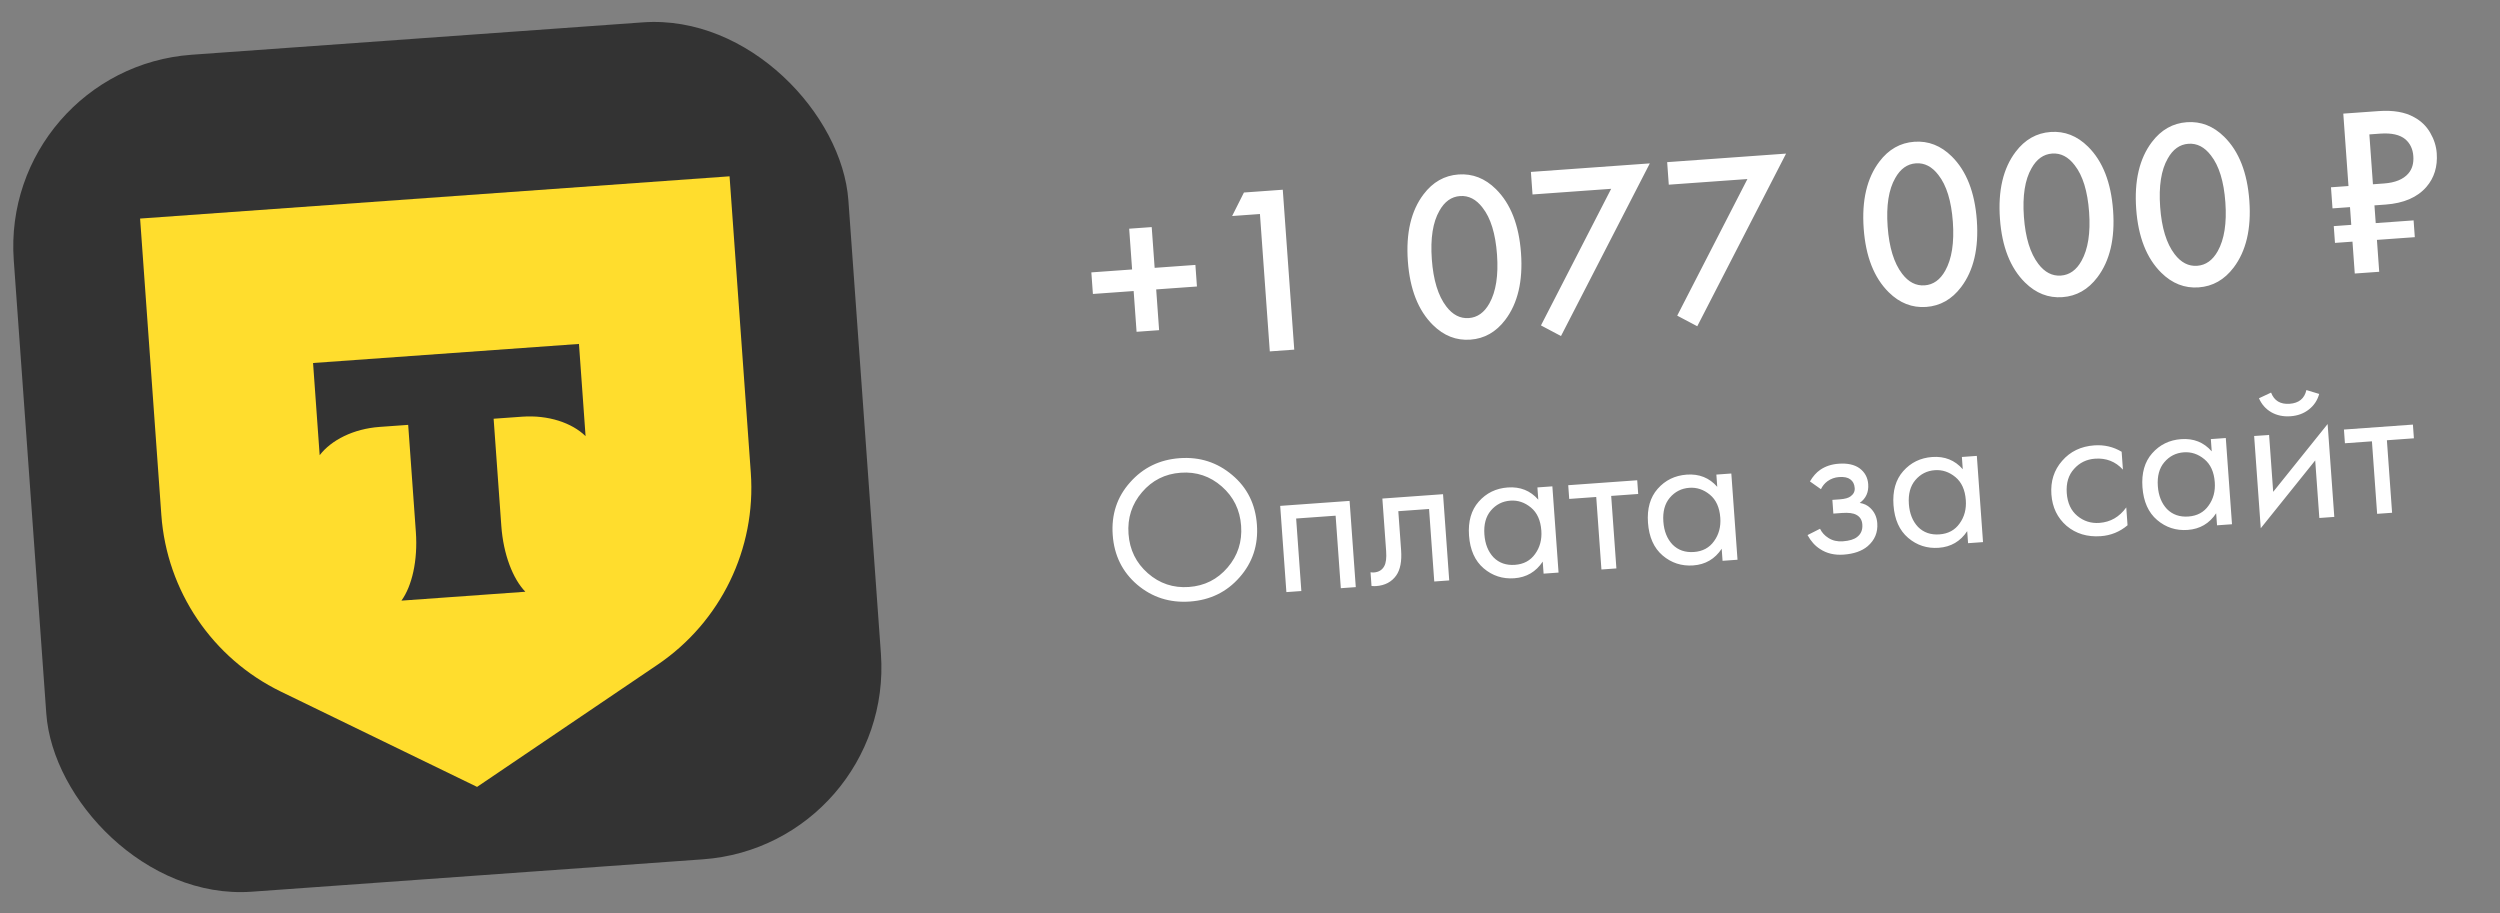
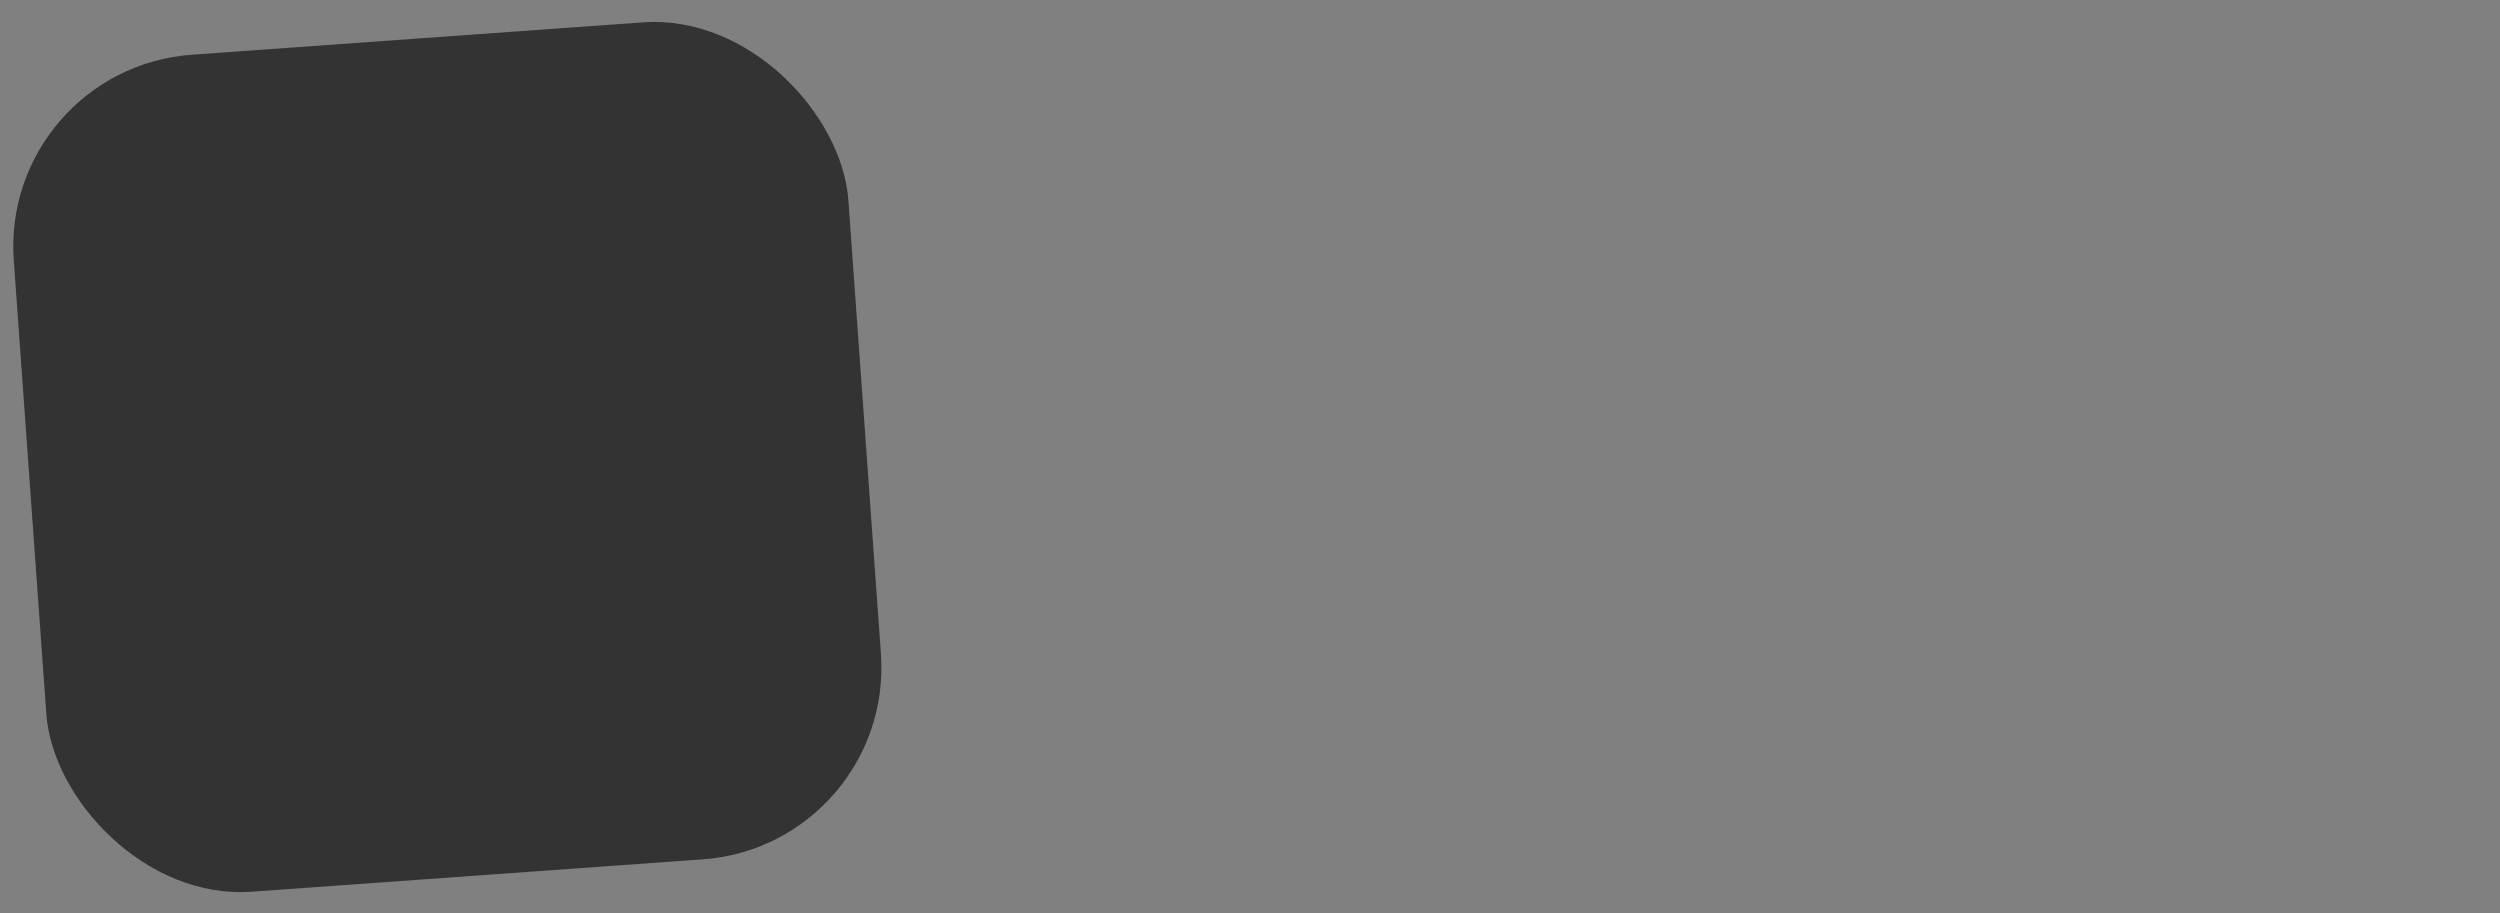
<svg xmlns="http://www.w3.org/2000/svg" width="219" height="80" viewBox="0 0 219 80" fill="none">
  <rect x="0" y="0" width="219" height="80" fill="#808080" stroke="none" />
-   <path d="M95.738 25.751L95.602 23.861L99.172 23.605L98.916 20.034L100.89 19.893L101.147 23.463L104.717 23.207L104.852 25.097L101.282 25.353L101.538 28.923L99.564 29.065L99.308 25.495L95.738 25.751ZM111.234 30.782L110.371 18.748L107.935 18.923L108.969 16.864L112.371 16.62L113.376 30.628L111.234 30.782ZM131.865 28.014C131.056 29.085 130.035 29.665 128.803 29.753C127.571 29.842 126.477 29.413 125.523 28.469C124.235 27.196 123.504 25.335 123.328 22.884C123.151 20.42 123.609 18.466 124.702 17.023C125.511 15.952 126.532 15.372 127.764 15.283C128.996 15.195 130.09 15.623 131.044 16.568C132.332 17.841 133.064 19.709 133.241 22.173C133.416 24.623 132.958 26.57 131.865 28.014ZM129.873 18.193C129.314 17.459 128.656 17.119 127.9 17.174C127.144 17.228 126.541 17.658 126.093 18.464C125.517 19.462 125.295 20.879 125.427 22.713C125.557 24.533 125.98 25.91 126.694 26.844C127.253 27.578 127.911 27.917 128.667 27.863C129.423 27.809 130.025 27.379 130.474 26.572C131.048 25.546 131.27 24.123 131.139 22.303C131.007 20.469 130.585 19.099 129.873 18.193ZM134.988 28.507L141.138 16.54L134.249 17.035L134.107 15.06L144.524 14.313L136.743 29.437L134.988 28.507ZM146.924 27.651L153.074 15.684L146.185 16.178L146.044 14.204L156.46 13.456L148.68 28.58L146.924 27.651ZM171.796 25.148C170.987 26.219 169.966 26.799 168.734 26.888C167.502 26.976 166.408 26.548 165.454 25.603C164.166 24.331 163.435 22.469 163.259 20.019C163.082 17.555 163.54 15.601 164.633 14.158C165.442 13.086 166.463 12.506 167.695 12.418C168.927 12.329 170.02 12.758 170.975 13.702C172.262 14.975 172.995 16.843 173.171 19.308C173.347 21.758 172.889 23.704 171.796 25.148ZM169.804 15.327C169.245 14.594 168.587 14.254 167.831 14.308C167.075 14.362 166.472 14.792 166.024 15.599C165.448 16.597 165.226 18.013 165.357 19.847C165.488 21.667 165.911 23.044 166.625 23.978C167.184 24.712 167.842 25.052 168.598 24.997C169.354 24.943 169.956 24.513 170.405 23.707C170.979 22.681 171.2 21.257 171.07 19.437C170.938 17.603 170.516 16.233 169.804 15.327ZM183.732 24.291C182.923 25.363 181.902 25.943 180.67 26.031C179.438 26.119 178.344 25.691 177.39 24.747C176.103 23.474 175.371 21.613 175.195 19.162C175.018 16.698 175.476 14.744 176.569 13.301C177.378 12.23 178.399 11.65 179.631 11.561C180.863 11.473 181.957 11.901 182.911 12.846C184.199 14.118 184.931 15.987 185.108 18.451C185.283 20.901 184.825 22.848 183.732 24.291ZM181.74 14.471C181.181 13.737 180.523 13.397 179.767 13.451C179.011 13.506 178.409 13.936 177.96 14.742C177.384 15.74 177.162 17.157 177.294 18.991C177.424 20.811 177.847 22.188 178.561 23.122C179.12 23.855 179.778 24.195 180.534 24.141C181.29 24.087 181.893 23.657 182.341 22.85C182.915 21.824 183.137 20.401 183.006 18.581C182.874 16.747 182.452 15.377 181.74 14.471ZM195.669 23.435C194.859 24.506 193.838 25.086 192.606 25.174C191.374 25.263 190.281 24.835 189.326 23.89C188.039 22.617 187.307 20.756 187.131 18.306C186.954 15.842 187.412 13.888 188.505 12.444C189.315 11.373 190.336 10.793 191.568 10.705C192.8 10.616 193.893 11.044 194.847 11.989C196.135 13.262 196.867 15.13 197.044 17.594C197.22 20.045 196.761 21.991 195.669 23.435ZM193.676 13.614C193.117 12.88 192.459 12.541 191.703 12.595C190.947 12.649 190.345 13.079 189.896 13.886C189.32 14.884 189.098 16.3 189.23 18.134C189.36 19.954 189.783 21.331 190.497 22.265C191.057 22.999 191.714 23.339 192.47 23.284C193.226 23.23 193.829 22.8 194.278 21.994C194.851 20.967 195.073 19.544 194.942 17.724C194.811 15.89 194.389 14.52 193.676 13.614ZM208.359 9.732C209.647 9.639 210.687 9.818 211.479 10.268C212.08 10.591 212.548 11.043 212.885 11.624C213.223 12.204 213.413 12.803 213.458 13.419C213.542 14.595 213.24 15.581 212.551 16.376C211.758 17.291 210.564 17.806 208.968 17.921L208.002 17.99L208.113 19.544L211.431 19.306L211.537 20.776L208.219 21.014L208.419 23.808L206.277 23.961L206.077 21.168L204.544 21.278L204.438 19.808L205.971 19.698L205.86 18.144L204.327 18.254L204.194 16.406L205.727 16.296L205.272 9.953L208.359 9.732ZM207.556 11.774L207.869 16.142L208.835 16.073C209.815 16.002 210.526 15.712 210.968 15.202C211.306 14.812 211.452 14.302 211.407 13.672C211.363 13.056 211.131 12.566 210.711 12.202C210.231 11.8 209.495 11.635 208.501 11.706L207.556 11.774Z" fill="white" />
  <rect y="6" width="73.301" height="73.507" rx="16.844" transform="rotate(-4.105 0 6)" fill="#333333" />
-   <path d="M108.589 50.571C107.462 51.859 106.012 52.567 104.241 52.694C102.469 52.821 100.927 52.328 99.616 51.215C98.316 50.101 97.602 48.652 97.474 46.868C97.345 45.072 97.851 43.536 98.991 42.259C100.131 40.969 101.58 40.262 103.339 40.136C105.099 40.009 106.634 40.503 107.946 41.616C109.257 42.717 109.977 44.166 110.106 45.962C110.234 47.745 109.728 49.282 108.589 50.571ZM107.03 42.615C106.002 41.713 104.802 41.311 103.431 41.41C102.06 41.508 100.93 42.077 100.041 43.117C99.152 44.156 98.757 45.373 98.858 46.769C98.958 48.164 99.522 49.313 100.55 50.215C101.578 51.117 102.778 51.519 104.149 51.42C105.52 51.322 106.65 50.753 107.539 49.713C108.428 48.674 108.823 47.456 108.722 46.061C108.622 44.666 108.058 43.517 107.03 42.615ZM112.145 44.315L118.224 43.879L118.766 51.432L117.456 51.526L117 45.174L113.542 45.422L113.998 51.775L112.687 51.868L112.145 44.315ZM126.41 43.291L126.952 50.845L125.641 50.939L125.186 44.587L122.492 44.78L122.736 48.184C122.807 49.166 122.665 49.908 122.31 50.41C121.912 50.975 121.324 51.285 120.548 51.341C120.451 51.348 120.316 51.346 120.145 51.333L120.059 50.132C120.182 50.148 120.28 50.153 120.352 50.148C120.777 50.117 121.081 49.931 121.264 49.588C121.414 49.309 121.468 48.872 121.426 48.278L121.095 43.673L126.41 43.291ZM134.754 43.772L134.677 42.698L135.987 42.604L136.529 50.158L135.219 50.252L135.143 49.196C134.549 50.092 133.718 50.579 132.65 50.656C131.631 50.729 130.738 50.439 129.971 49.787C129.205 49.134 128.777 48.177 128.686 46.915C128.597 45.678 128.88 44.688 129.534 43.945C130.199 43.19 131.048 42.776 132.079 42.702C133.171 42.623 134.063 42.98 134.754 43.772ZM132.308 43.856C131.617 43.906 131.046 44.197 130.596 44.729C130.158 45.248 129.97 45.945 130.033 46.819C130.093 47.656 130.361 48.326 130.836 48.828C131.322 49.318 131.947 49.535 132.712 49.48C133.476 49.425 134.063 49.109 134.473 48.531C134.895 47.951 135.078 47.267 135.021 46.479C134.957 45.581 134.652 44.907 134.108 44.459C133.563 44.01 132.964 43.809 132.308 43.856ZM143.506 43.272L141.14 43.442L141.596 49.794L140.285 49.888L139.83 43.536L137.463 43.706L137.377 42.504L143.42 42.071L143.506 43.272ZM150.431 42.647L150.354 41.573L151.664 41.479L152.206 49.033L150.896 49.127L150.82 48.071C150.226 48.967 149.395 49.454 148.327 49.531C147.308 49.604 146.415 49.314 145.648 48.662C144.882 48.009 144.454 47.052 144.363 45.79C144.274 44.553 144.557 43.563 145.211 42.82C145.876 42.065 146.725 41.651 147.756 41.577C148.848 41.498 149.74 41.855 150.431 42.647ZM147.985 42.731C147.294 42.781 146.723 43.072 146.273 43.604C145.835 44.123 145.647 44.82 145.71 45.694C145.77 46.531 146.038 47.201 146.513 47.703C146.999 48.193 147.625 48.41 148.389 48.355C149.153 48.3 149.741 47.984 150.15 47.406C150.572 46.826 150.755 46.142 150.698 45.354C150.634 44.456 150.329 43.782 149.785 43.334C149.24 42.885 148.641 42.684 147.985 42.731ZM159.516 42.855L158.552 42.174C158.813 41.728 159.112 41.39 159.449 41.158C159.902 40.845 160.444 40.666 161.075 40.621C161.839 40.566 162.447 40.699 162.897 41.021C163.36 41.365 163.613 41.829 163.655 42.412C163.706 43.115 163.458 43.664 162.913 44.056C163.283 44.115 163.586 44.258 163.822 44.485C164.201 44.836 164.41 45.285 164.449 45.831C164.508 46.644 164.227 47.316 163.606 47.849C163.1 48.275 162.398 48.521 161.5 48.585C160.699 48.643 160.011 48.479 159.434 48.093C159 47.819 158.635 47.413 158.34 46.873L159.435 46.319C159.593 46.649 159.838 46.918 160.17 47.126C160.528 47.356 160.949 47.454 161.435 47.419C162.005 47.378 162.423 47.251 162.688 47.036C163.023 46.781 163.174 46.416 163.14 45.943C163.112 45.554 162.94 45.274 162.622 45.102C162.355 44.95 161.937 44.895 161.366 44.936L160.602 44.991L160.516 43.789L161.153 43.744C161.614 43.711 161.937 43.62 162.121 43.473C162.376 43.284 162.493 43.044 162.472 42.753C162.448 42.413 162.32 42.16 162.088 41.993C161.869 41.826 161.541 41.758 161.104 41.79C160.728 41.817 160.389 41.938 160.087 42.155C159.833 42.344 159.642 42.578 159.516 42.855ZM171.938 41.104L171.861 40.03L173.171 39.936L173.713 47.489L172.403 47.583L172.327 46.528C171.733 47.424 170.902 47.91 169.834 47.987C168.815 48.06 167.922 47.771 167.155 47.118C166.389 46.466 165.961 45.509 165.87 44.247C165.781 43.009 166.064 42.019 166.718 41.277C167.383 40.522 168.232 40.107 169.263 40.033C170.355 39.955 171.247 40.312 171.938 41.104ZM169.492 41.188C168.801 41.237 168.23 41.528 167.78 42.061C167.342 42.58 167.154 43.276 167.217 44.15C167.277 44.987 167.545 45.657 168.02 46.16C168.506 46.649 169.132 46.867 169.896 46.812C170.66 46.757 171.248 46.44 171.657 45.862C172.079 45.283 172.262 44.599 172.205 43.81C172.141 42.913 171.836 42.239 171.292 41.79C170.747 41.342 170.148 41.141 169.492 41.188ZM185.856 39.574L185.968 41.14C185.32 40.43 184.504 40.11 183.521 40.181C182.781 40.234 182.168 40.534 181.683 41.081C181.197 41.616 180.985 42.321 181.048 43.194C181.111 44.068 181.421 44.735 181.978 45.195C182.536 45.655 183.178 45.859 183.907 45.806C184.877 45.737 185.662 45.284 186.261 44.448L186.373 46.014C185.694 46.587 184.912 46.905 184.027 46.969C182.85 47.053 181.852 46.753 181.035 46.067C180.228 45.369 179.784 44.45 179.702 43.309C179.62 42.156 179.934 41.176 180.644 40.369C181.354 39.55 182.291 39.098 183.456 39.015C184.329 38.952 185.129 39.139 185.856 39.574ZM193.747 39.539L193.67 38.465L194.98 38.371L195.523 45.924L194.212 46.018L194.136 44.962C193.542 45.859 192.711 46.345 191.643 46.422C190.624 46.495 189.731 46.206 188.965 45.553C188.198 44.901 187.77 43.944 187.679 42.682C187.59 41.444 187.873 40.454 188.527 39.712C189.193 38.957 190.041 38.542 191.072 38.468C192.164 38.39 193.056 38.747 193.747 39.539ZM191.302 39.623C190.61 39.672 190.039 39.963 189.59 40.496C189.151 41.015 188.963 41.711 189.026 42.585C189.086 43.422 189.354 44.092 189.829 44.595C190.315 45.084 190.941 45.302 191.705 45.247C192.47 45.192 193.057 44.875 193.467 44.297C193.888 43.718 194.071 43.034 194.014 42.245C193.95 41.347 193.646 40.674 193.101 40.225C192.557 39.776 191.957 39.576 191.302 39.623ZM197.463 38.193L198.773 38.099L199.131 43.086L203.9 37.145L204.484 45.281L203.174 45.375L202.812 40.333L198.042 46.274L197.463 38.193ZM197.884 34.888L198.946 34.391C199.217 35.103 199.758 35.43 200.571 35.372C201.384 35.313 201.874 34.912 202.04 34.169L203.162 34.509C203.007 35.069 202.705 35.523 202.254 35.873C201.815 36.221 201.281 36.418 200.65 36.464C200.019 36.509 199.455 36.391 198.96 36.109C198.476 35.827 198.117 35.42 197.884 34.888ZM211.458 38.396L209.092 38.566L209.547 44.918L208.237 45.012L207.781 38.66L205.415 38.829L205.329 37.628L211.371 37.194L211.458 38.396Z" fill="white" />
-   <path d="M12.273 19.146L63.909 15.445L65.771 41.414C66.248 48.072 63.137 54.478 57.611 58.221L41.792 68.932L24.608 60.586C18.604 57.67 14.612 51.773 14.134 45.116L12.273 19.146Z" fill="#FFDD2D" />
-   <path fill-rule="evenodd" clip-rule="evenodd" d="M27.424 31.799L28.003 39.876C29.018 38.55 30.965 37.561 33.262 37.397L35.757 37.218L36.43 46.607C36.609 49.105 36.087 51.34 35.166 52.615L46.02 51.837C44.928 50.706 44.095 48.57 43.916 46.075L43.242 36.681L45.738 36.502C48.034 36.338 50.102 37.038 51.296 38.206L50.717 30.129L27.424 31.799Z" fill="#333333" />
</svg>